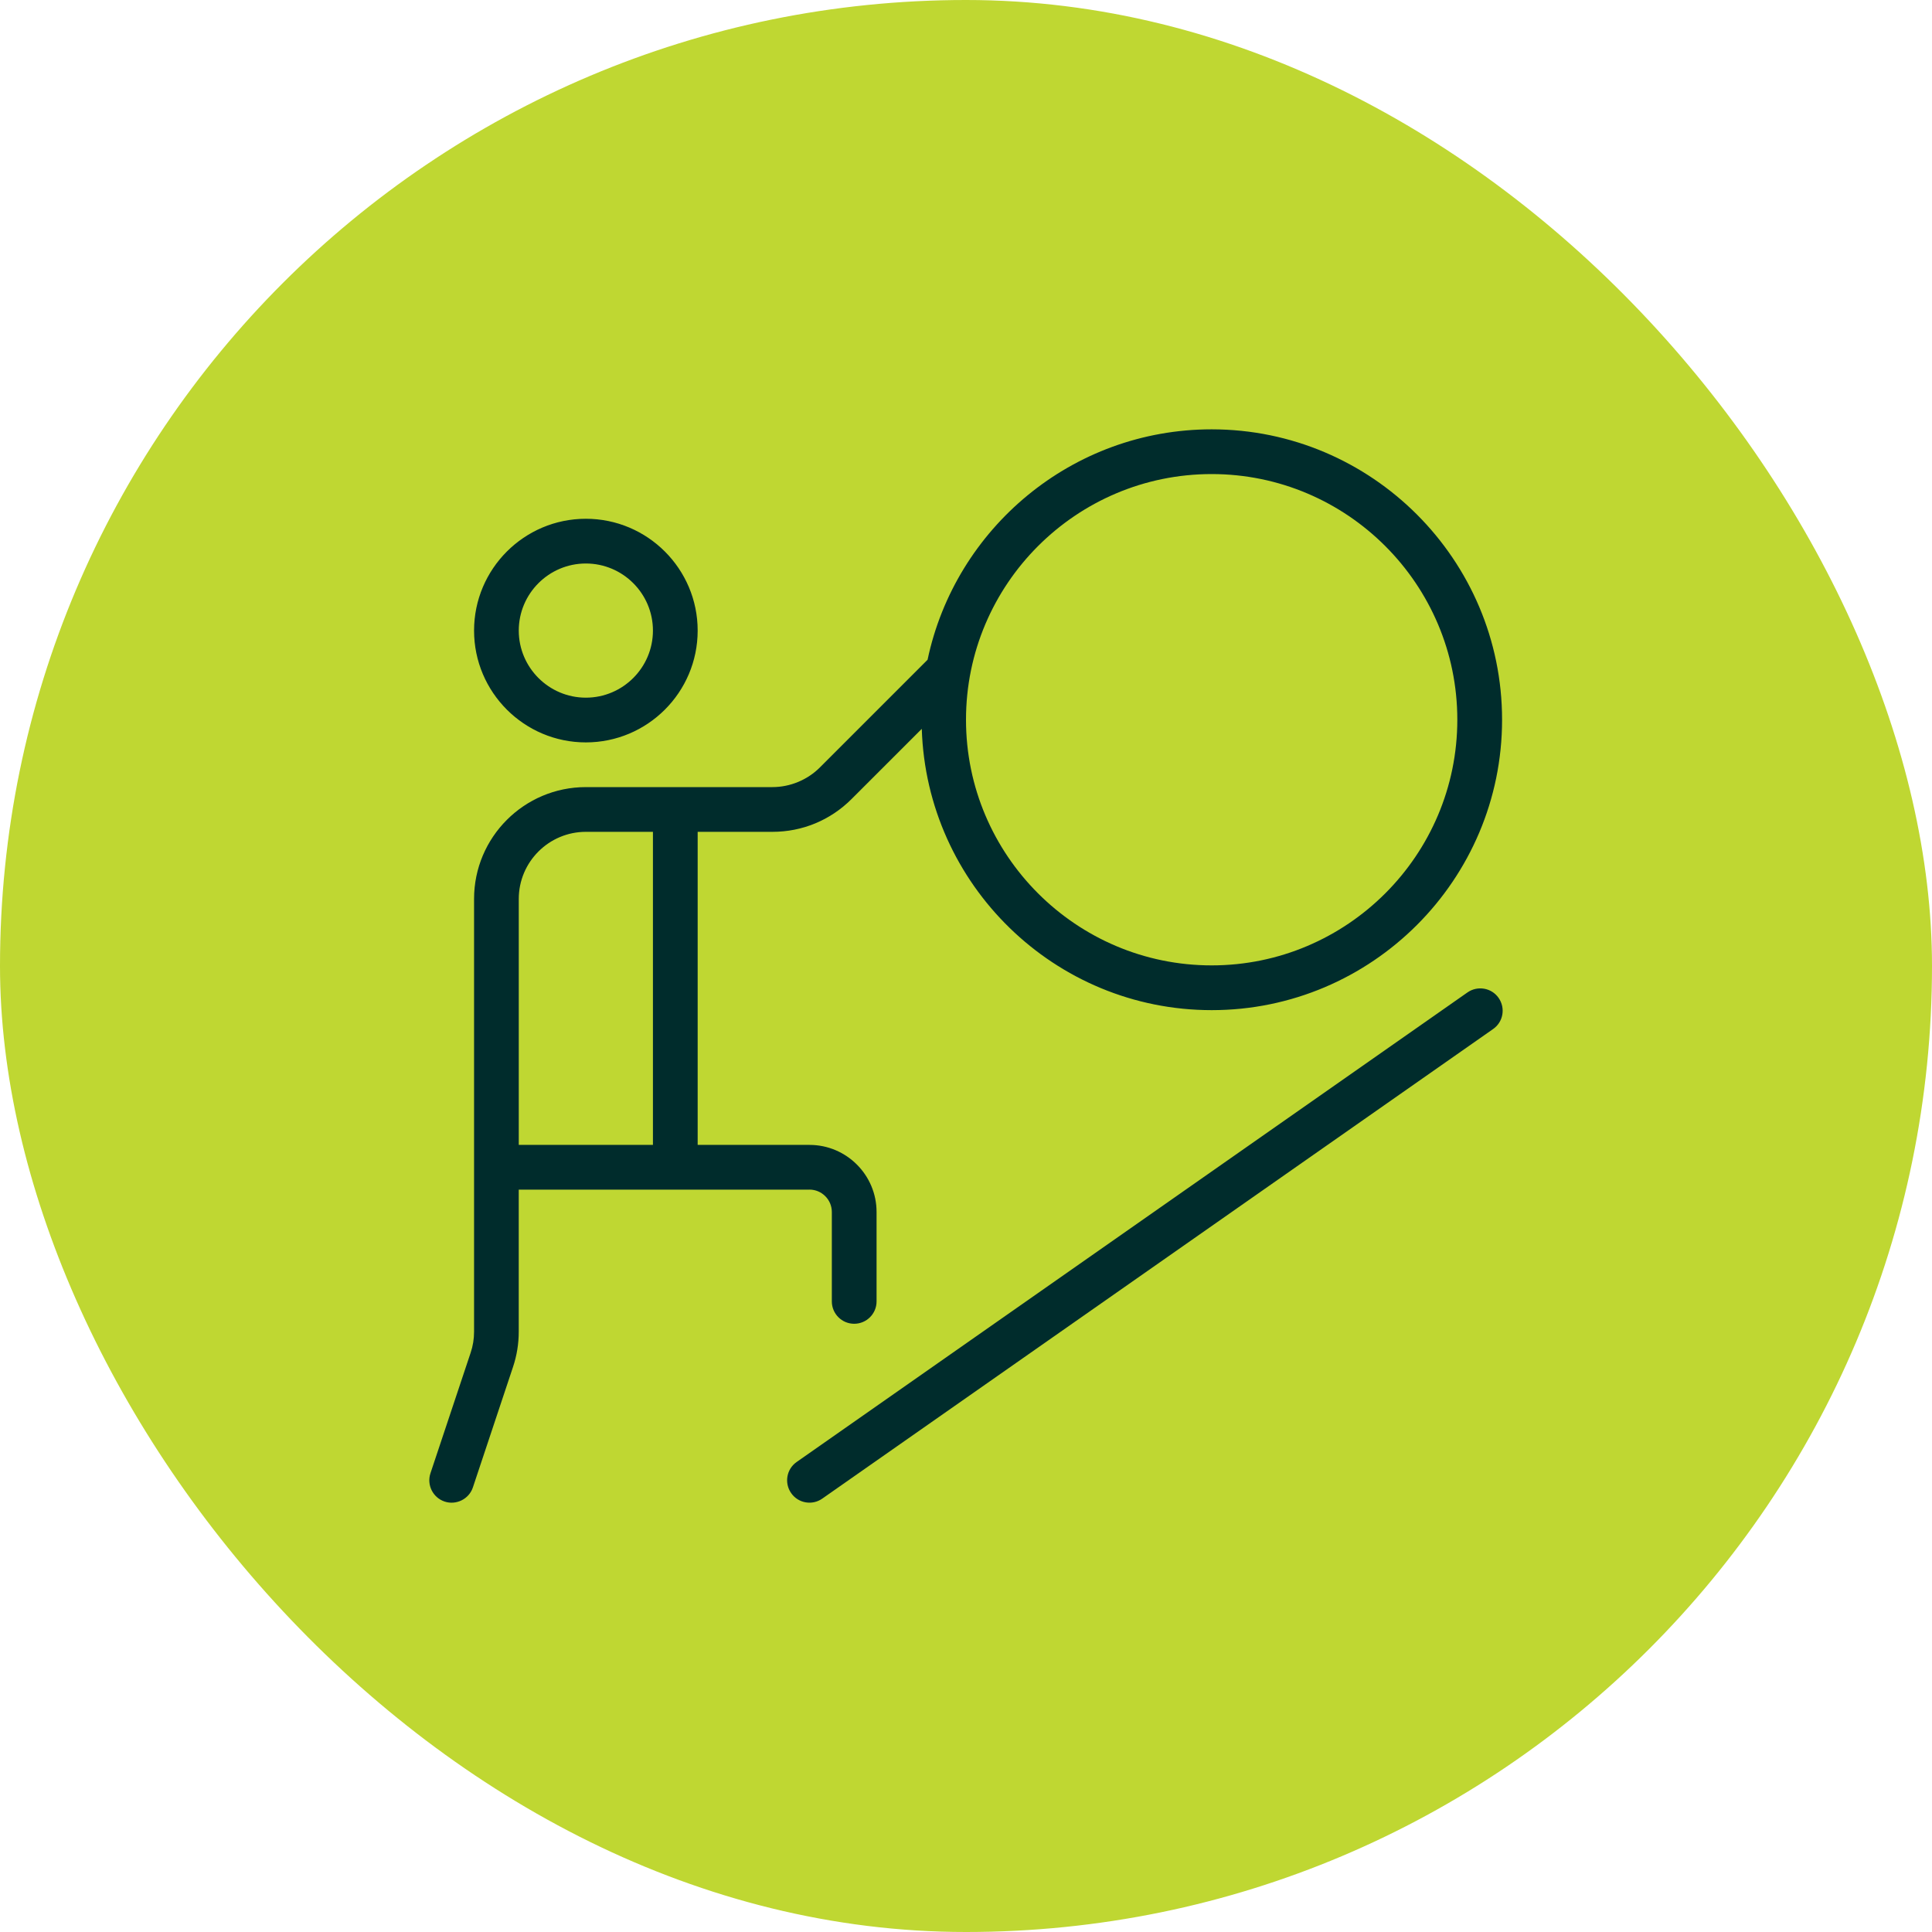
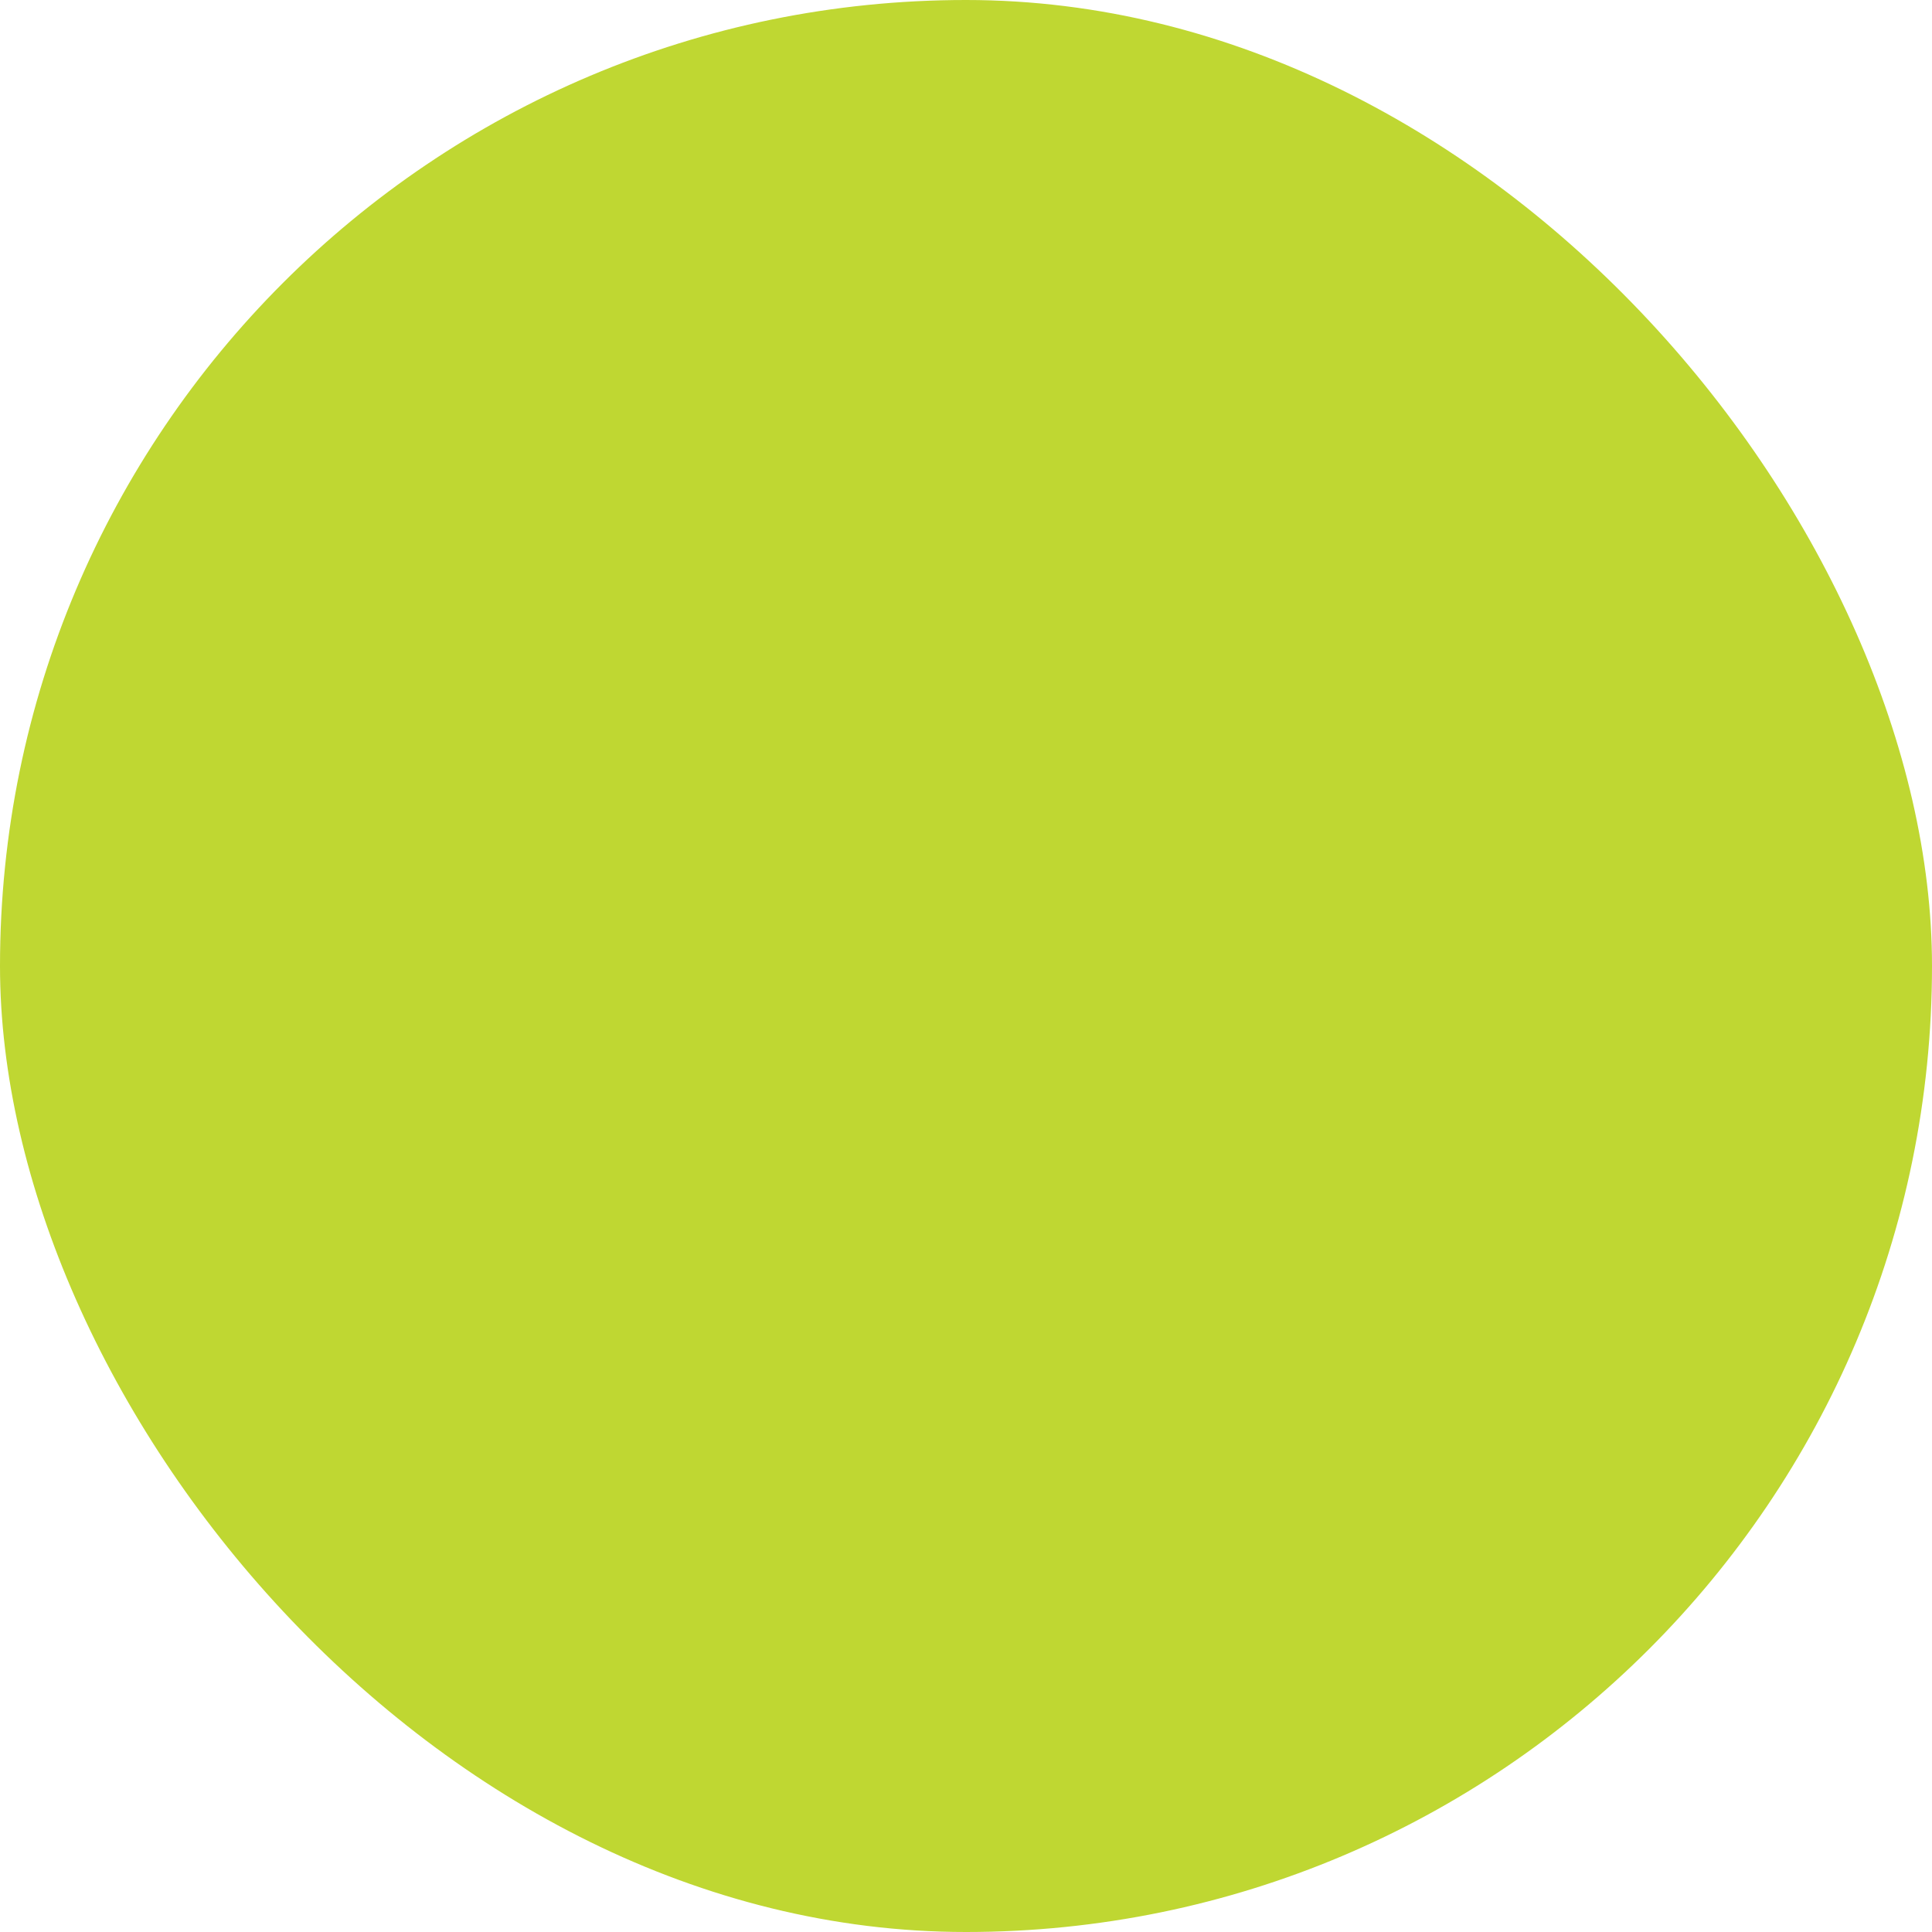
<svg xmlns="http://www.w3.org/2000/svg" width="72" height="72" viewBox="0 0 72 72" fill="none">
  <rect width="72" height="72" rx="36" fill="#BFD732" />
  <g clip-path="url(#clip0_6471_21648)">
    <path d="M21.833 27.667C24.132 27.667 26 25.798 26 23.5C26 21.202 24.132 19.333 21.833 19.333C19.535 19.333 17.667 21.202 17.667 23.5C17.667 25.798 19.535 27.667 21.833 27.667ZM21.833 21C23.212 21 24.333 22.122 24.333 23.5C24.333 24.878 23.212 26 21.833 26C20.455 26 19.333 24.878 19.333 23.5C19.333 22.122 20.455 21 21.833 21ZM30.167 44.333C30.625 44.333 31 44.708 31 45.167V48.5C31 48.96 31.373 49.333 31.833 49.333C32.293 49.333 32.667 48.96 32.667 48.5V45.167C32.667 43.788 31.545 42.667 30.167 42.667H26V31H28.787C29.9 31 30.945 30.567 31.733 29.78L34.352 27.162C34.533 32.97 39.303 37.645 45.157 37.645C51.123 37.645 55.978 32.79 55.978 26.823C55.978 20.857 51.122 16 45.155 16C39.955 16 35.602 19.688 34.568 24.587L30.553 28.602C30.088 29.067 29.443 29.333 28.785 29.333H21.833C19.535 29.333 17.667 31.202 17.667 33.5V49.627C17.667 49.897 17.625 50.162 17.538 50.417L16.042 54.903C15.897 55.34 16.133 55.812 16.568 55.958C16.993 56.102 17.477 55.872 17.623 55.432L19.117 50.947C19.26 50.522 19.332 50.078 19.332 49.628V44.335H30.165L30.167 44.333ZM45.155 17.667C50.203 17.667 54.31 21.773 54.31 26.822C54.31 31.87 50.203 35.977 45.155 35.977C40.107 35.977 36 31.87 36 26.822C36 21.773 40.107 17.667 45.155 17.667ZM19.333 33.5C19.333 32.122 20.455 31 21.833 31H24.333V42.667H19.333V33.5ZM55.645 38.348L30.645 55.848C30.273 56.112 29.75 56.025 29.485 55.645C29.22 55.267 29.312 54.748 29.688 54.485L54.688 36.985C55.065 36.722 55.585 36.812 55.848 37.188C56.113 37.567 56.022 38.085 55.645 38.348Z" fill="#002C2C" />
  </g>
  <defs>
    <clipPath id="clip0_6471_21648">
-       <rect width="40" height="40" fill="white" transform="translate(16 16)" />
-     </clipPath>
+       </clipPath>
  </defs>
</svg>